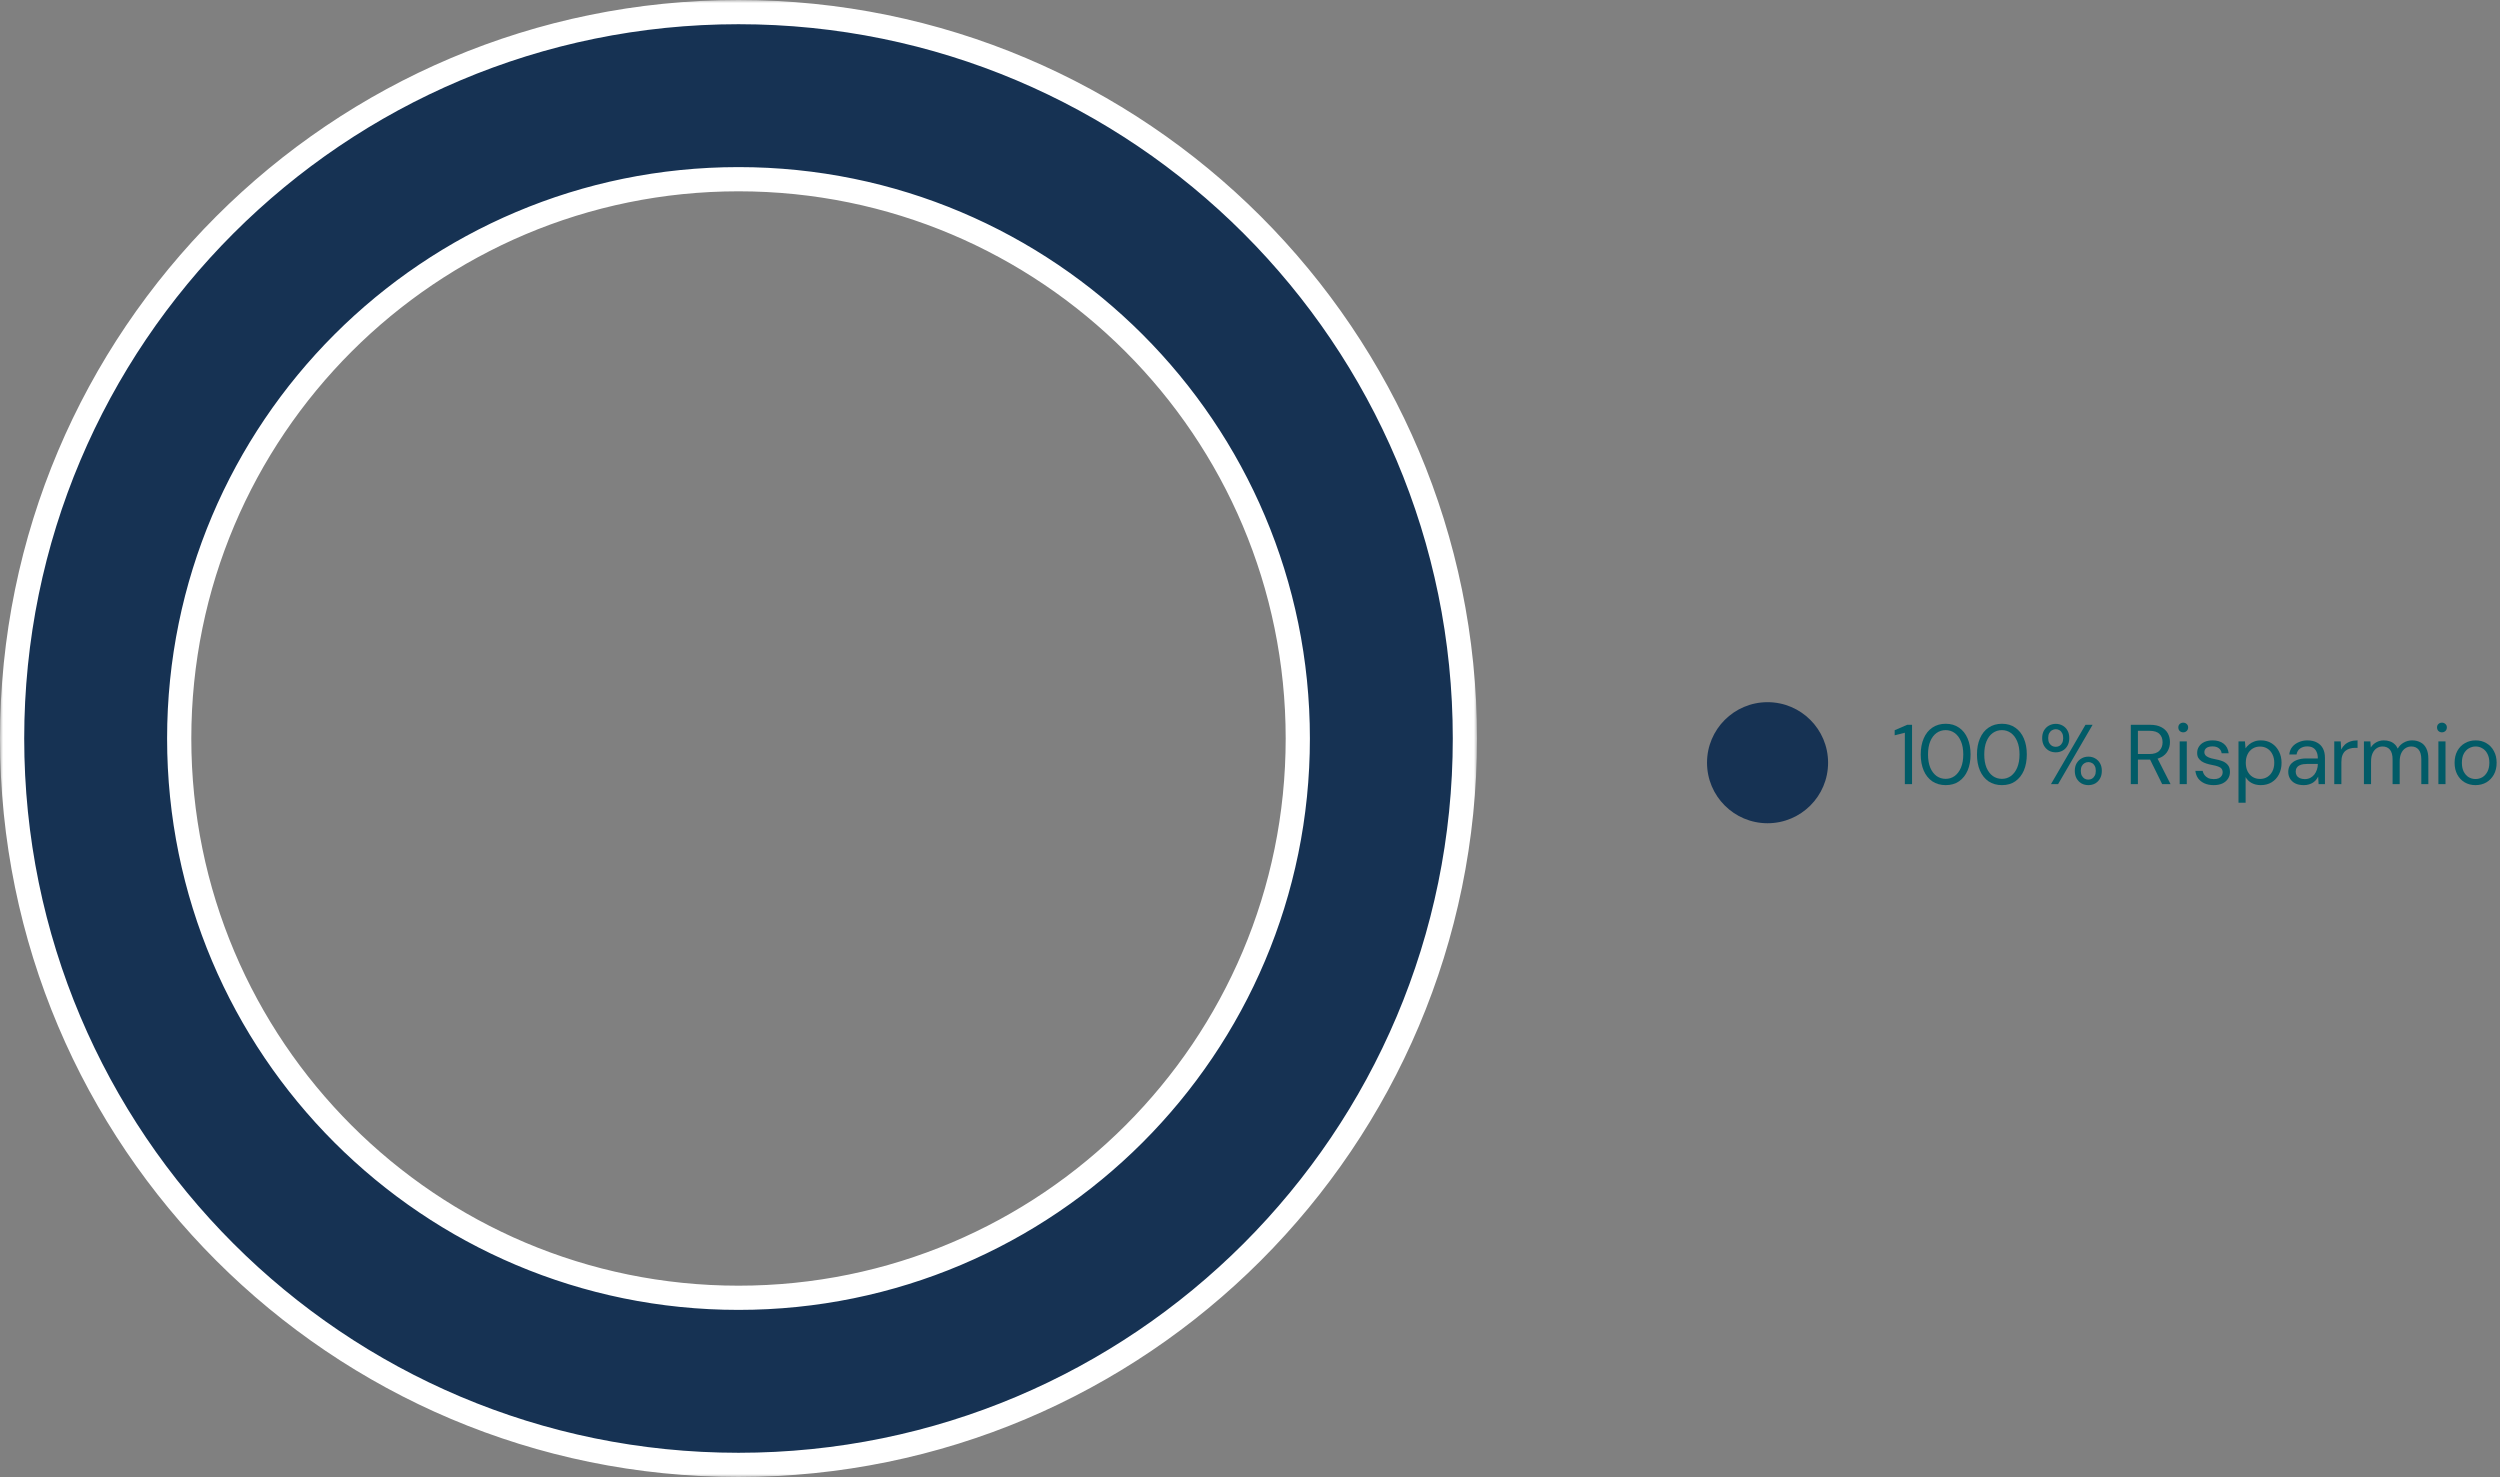
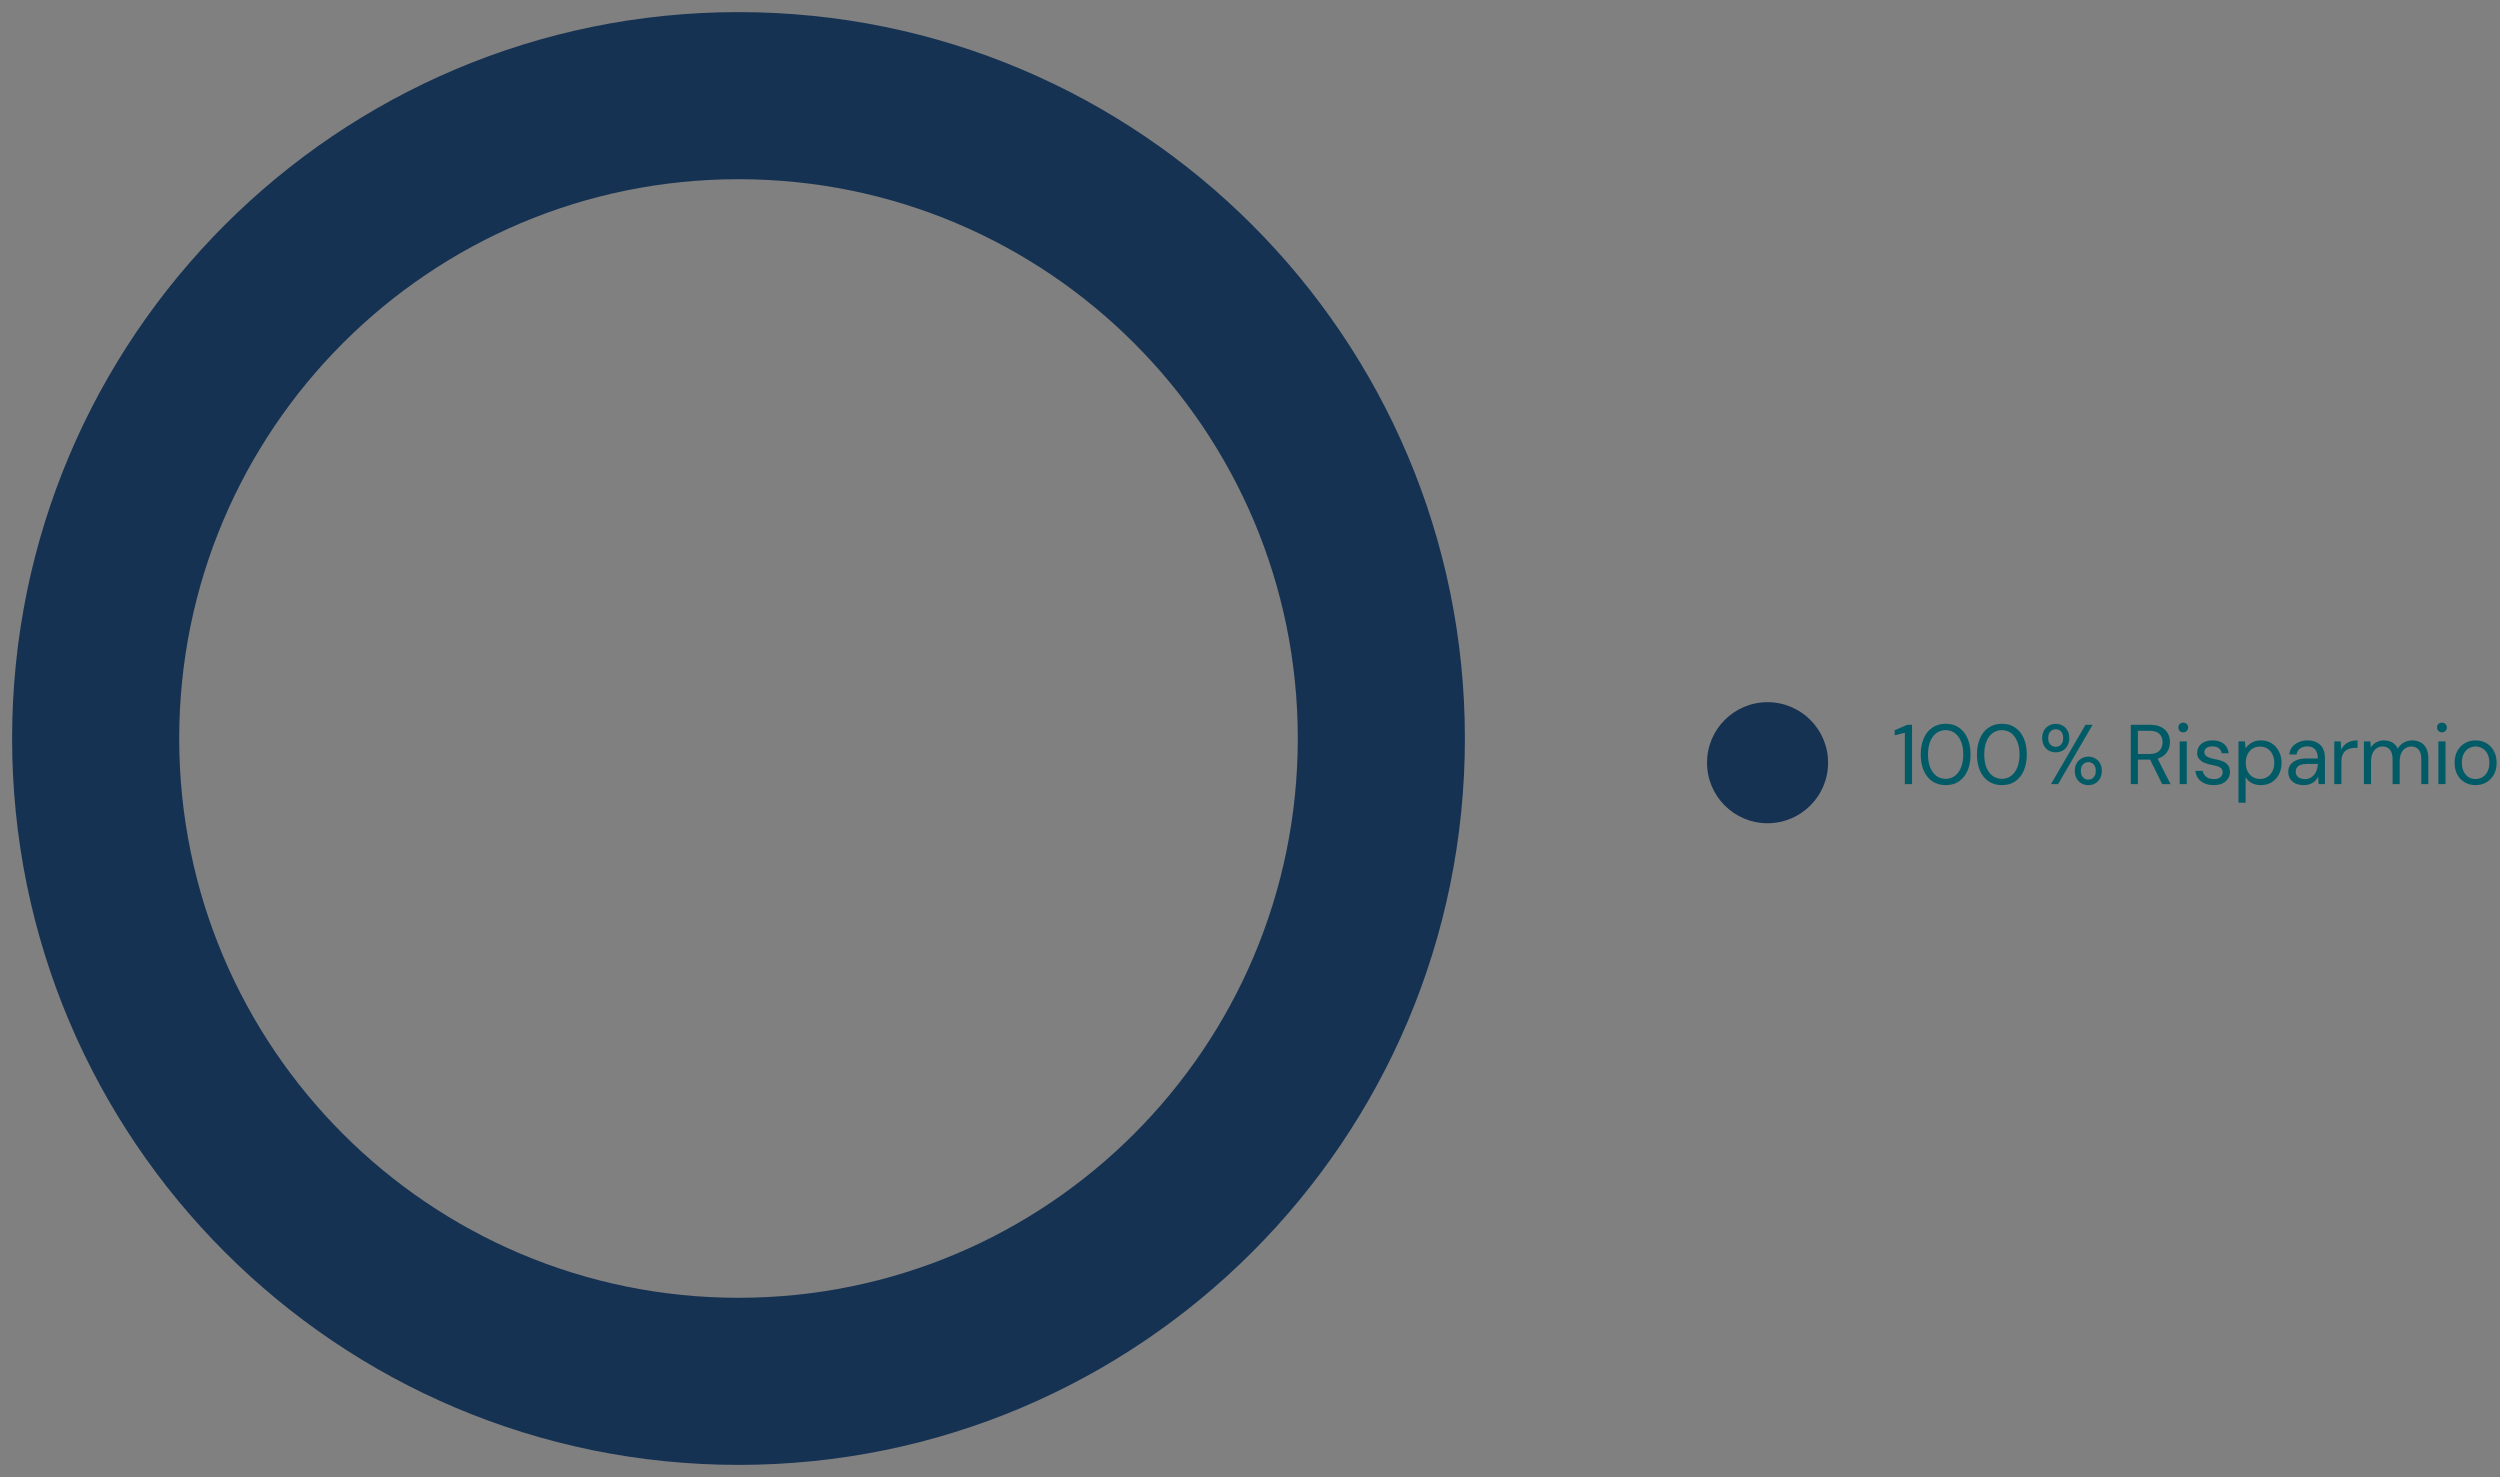
<svg xmlns="http://www.w3.org/2000/svg" width="413" height="244" viewBox="0 0 413 244" fill="none">
  <rect x="0" y="0" width="413" height="244" fill="#808080" stroke="none" />
  <circle cx="292" cy="126" r="10" fill="#163253" />
  <path d="M314.68 129.535V121.051L313 121.471V120.631L315.072 119.735H315.87V129.535H314.68Z" fill="#015B67" />
  <path d="M321.435 129.703C320.577 129.703 319.835 129.493 319.209 129.073C318.593 128.644 318.122 128.051 317.795 127.295C317.469 126.53 317.305 125.643 317.305 124.635C317.305 123.627 317.469 122.745 317.795 121.989C318.122 121.224 318.593 120.631 319.209 120.211C319.835 119.782 320.577 119.567 321.435 119.567C322.294 119.567 323.027 119.782 323.633 120.211C324.249 120.631 324.721 121.224 325.047 121.989C325.374 122.745 325.537 123.627 325.537 124.635C325.537 125.643 325.374 126.53 325.047 127.295C324.721 128.051 324.249 128.644 323.633 129.073C323.027 129.493 322.294 129.703 321.435 129.703ZM321.421 128.667C321.981 128.667 322.481 128.508 322.919 128.191C323.358 127.864 323.703 127.402 323.955 126.805C324.207 126.198 324.333 125.475 324.333 124.635C324.333 123.795 324.207 123.076 323.955 122.479C323.703 121.872 323.358 121.41 322.919 121.093C322.481 120.776 321.981 120.617 321.421 120.617C320.861 120.617 320.357 120.776 319.909 121.093C319.471 121.41 319.125 121.872 318.873 122.479C318.631 123.076 318.509 123.795 318.509 124.635C318.509 125.475 318.631 126.198 318.873 126.805C319.125 127.402 319.471 127.864 319.909 128.191C320.357 128.508 320.861 128.667 321.421 128.667Z" fill="#015B67" />
  <path d="M330.726 129.703C329.867 129.703 329.125 129.493 328.5 129.073C327.884 128.644 327.412 128.051 327.086 127.295C326.759 126.53 326.596 125.643 326.596 124.635C326.596 123.627 326.759 122.745 327.086 121.989C327.412 121.224 327.884 120.631 328.5 120.211C329.125 119.782 329.867 119.567 330.726 119.567C331.584 119.567 332.317 119.782 332.924 120.211C333.54 120.631 334.011 121.224 334.338 121.989C334.664 122.745 334.828 123.627 334.828 124.635C334.828 125.643 334.664 126.53 334.338 127.295C334.011 128.051 333.54 128.644 332.924 129.073C332.317 129.493 331.584 129.703 330.726 129.703ZM330.712 128.667C331.272 128.667 331.771 128.508 332.21 128.191C332.648 127.864 332.994 127.402 333.246 126.805C333.498 126.198 333.624 125.475 333.624 124.635C333.624 123.795 333.498 123.076 333.246 122.479C332.994 121.872 332.648 121.41 332.21 121.093C331.771 120.776 331.272 120.617 330.712 120.617C330.152 120.617 329.648 120.776 329.2 121.093C328.761 121.41 328.416 121.872 328.164 122.479C327.921 123.076 327.8 123.795 327.8 124.635C327.8 125.475 327.921 126.198 328.164 126.805C328.416 127.402 328.761 127.864 329.2 128.191C329.648 128.508 330.152 128.667 330.712 128.667Z" fill="#015B67" />
  <path d="M338.823 129.535L344.521 119.735H345.697L339.999 129.535H338.823ZM344.997 129.703C344.577 129.703 344.199 129.61 343.863 129.423C343.527 129.227 343.257 128.952 343.051 128.597C342.855 128.242 342.757 127.827 342.757 127.351C342.757 126.866 342.855 126.45 343.051 126.105C343.257 125.75 343.527 125.48 343.863 125.293C344.199 125.097 344.577 124.999 344.997 124.999C345.427 124.999 345.805 125.097 346.131 125.293C346.467 125.48 346.733 125.75 346.929 126.105C347.125 126.45 347.223 126.866 347.223 127.351C347.223 127.827 347.125 128.242 346.929 128.597C346.733 128.952 346.467 129.227 346.131 129.423C345.795 129.61 345.417 129.703 344.997 129.703ZM344.983 128.793C345.207 128.793 345.413 128.742 345.599 128.639C345.786 128.527 345.935 128.364 346.047 128.149C346.169 127.934 346.229 127.668 346.229 127.351C346.229 127.024 346.173 126.754 346.061 126.539C345.949 126.324 345.8 126.166 345.613 126.063C345.427 125.951 345.221 125.895 344.997 125.895C344.783 125.895 344.577 125.951 344.381 126.063C344.195 126.166 344.041 126.324 343.919 126.539C343.807 126.754 343.751 127.024 343.751 127.351C343.751 127.668 343.807 127.934 343.919 128.149C344.041 128.364 344.195 128.527 344.381 128.639C344.568 128.742 344.769 128.793 344.983 128.793ZM339.607 124.285C339.187 124.285 338.809 124.192 338.473 124.005C338.137 123.809 337.867 123.534 337.661 123.179C337.465 122.824 337.367 122.409 337.367 121.933C337.367 121.448 337.465 121.032 337.661 120.687C337.867 120.332 338.137 120.062 338.473 119.875C338.819 119.679 339.201 119.581 339.621 119.581C340.041 119.581 340.419 119.679 340.755 119.875C341.091 120.062 341.357 120.332 341.553 120.687C341.749 121.032 341.847 121.448 341.847 121.933C341.847 122.409 341.749 122.824 341.553 123.179C341.357 123.534 341.087 123.809 340.741 124.005C340.405 124.192 340.027 124.285 339.607 124.285ZM339.607 123.375C339.831 123.375 340.037 123.324 340.223 123.221C340.41 123.109 340.559 122.946 340.671 122.731C340.783 122.516 340.839 122.25 340.839 121.933C340.839 121.606 340.783 121.336 340.671 121.121C340.559 120.897 340.41 120.734 340.223 120.631C340.037 120.519 339.836 120.463 339.621 120.463C339.407 120.463 339.201 120.519 339.005 120.631C338.809 120.734 338.651 120.897 338.529 121.121C338.417 121.336 338.361 121.606 338.361 121.933C338.361 122.25 338.417 122.516 338.529 122.731C338.651 122.946 338.805 123.109 338.991 123.221C339.187 123.324 339.393 123.375 339.607 123.375Z" fill="#015B67" />
  <path d="M352.008 129.535V119.735H355.172C355.937 119.735 356.563 119.866 357.048 120.127C357.533 120.379 357.893 120.72 358.126 121.149C358.359 121.578 358.476 122.064 358.476 122.605C358.476 123.128 358.355 123.608 358.112 124.047C357.879 124.486 357.515 124.836 357.02 125.097C356.525 125.358 355.891 125.489 355.116 125.489H353.184V129.535H352.008ZM357.188 129.535L355.032 125.153H356.348L358.574 129.535H357.188ZM353.184 124.565H355.088C355.835 124.565 356.381 124.383 356.726 124.019C357.081 123.655 357.258 123.188 357.258 122.619C357.258 122.04 357.085 121.583 356.74 121.247C356.404 120.902 355.849 120.729 355.074 120.729H353.184V124.565Z" fill="#015B67" />
  <path d="M360.082 129.535V122.479H361.258V129.535H360.082ZM360.67 120.981C360.437 120.981 360.241 120.906 360.082 120.757C359.933 120.598 359.858 120.402 359.858 120.169C359.858 119.936 359.933 119.749 360.082 119.609C360.241 119.46 360.437 119.385 360.67 119.385C360.894 119.385 361.086 119.46 361.244 119.609C361.403 119.749 361.482 119.936 361.482 120.169C361.482 120.402 361.403 120.598 361.244 120.757C361.086 120.906 360.894 120.981 360.67 120.981Z" fill="#015B67" />
  <path d="M365.714 129.703C365.126 129.703 364.612 129.605 364.174 129.409C363.744 129.213 363.399 128.942 363.138 128.597C362.886 128.242 362.732 127.827 362.676 127.351H363.88C363.926 127.594 364.024 127.818 364.174 128.023C364.323 128.228 364.524 128.396 364.776 128.527C365.037 128.648 365.354 128.709 365.728 128.709C366.054 128.709 366.325 128.662 366.54 128.569C366.754 128.466 366.913 128.331 367.016 128.163C367.128 127.995 367.184 127.813 367.184 127.617C367.184 127.328 367.114 127.108 366.974 126.959C366.843 126.81 366.647 126.693 366.386 126.609C366.124 126.516 365.807 126.436 365.434 126.371C365.126 126.315 364.822 126.24 364.524 126.147C364.225 126.054 363.959 125.932 363.726 125.783C363.492 125.624 363.306 125.433 363.166 125.209C363.035 124.985 362.97 124.71 362.97 124.383C362.97 123.982 363.072 123.627 363.278 123.319C363.483 123.002 363.777 122.754 364.16 122.577C364.552 122.4 365.004 122.311 365.518 122.311C366.274 122.311 366.885 122.493 367.352 122.857C367.818 123.221 368.094 123.748 368.178 124.439H367.016C366.969 124.084 366.815 123.809 366.554 123.613C366.302 123.408 365.952 123.305 365.504 123.305C365.065 123.305 364.729 123.394 364.496 123.571C364.272 123.748 364.16 123.982 364.16 124.271C364.16 124.458 364.22 124.626 364.342 124.775C364.472 124.915 364.659 125.036 364.902 125.139C365.154 125.242 365.462 125.326 365.826 125.391C366.292 125.475 366.717 125.587 367.1 125.727C367.482 125.867 367.79 126.077 368.024 126.357C368.266 126.628 368.388 127.015 368.388 127.519C368.388 127.958 368.276 128.34 368.052 128.667C367.837 128.994 367.529 129.25 367.128 129.437C366.726 129.614 366.255 129.703 365.714 129.703Z" fill="#015B67" />
  <path d="M369.801 132.615V122.479H370.865L370.963 123.627C371.112 123.403 371.304 123.193 371.537 122.997C371.77 122.792 372.05 122.628 372.377 122.507C372.704 122.376 373.077 122.311 373.497 122.311C374.188 122.311 374.785 122.474 375.289 122.801C375.802 123.128 376.199 123.571 376.479 124.131C376.768 124.682 376.913 125.312 376.913 126.021C376.913 126.73 376.768 127.365 376.479 127.925C376.199 128.476 375.802 128.91 375.289 129.227C374.776 129.544 374.174 129.703 373.483 129.703C372.914 129.703 372.41 129.586 371.971 129.353C371.542 129.12 371.21 128.793 370.977 128.373V132.615H369.801ZM373.357 128.681C373.814 128.681 374.22 128.569 374.575 128.345C374.93 128.121 375.205 127.813 375.401 127.421C375.606 127.02 375.709 126.548 375.709 126.007C375.709 125.475 375.606 125.008 375.401 124.607C375.205 124.206 374.93 123.893 374.575 123.669C374.22 123.445 373.814 123.333 373.357 123.333C372.89 123.333 372.48 123.445 372.125 123.669C371.77 123.893 371.495 124.206 371.299 124.607C371.103 125.008 371.005 125.475 371.005 126.007C371.005 126.548 371.103 127.02 371.299 127.421C371.495 127.813 371.77 128.121 372.125 128.345C372.48 128.569 372.89 128.681 373.357 128.681Z" fill="#015B67" />
  <path d="M380.581 129.703C380.011 129.703 379.535 129.605 379.153 129.409C378.77 129.204 378.485 128.938 378.299 128.611C378.112 128.275 378.019 127.911 378.019 127.519C378.019 127.043 378.14 126.642 378.383 126.315C378.635 125.979 378.985 125.727 379.433 125.559C379.89 125.382 380.427 125.293 381.043 125.293H382.905C382.905 124.854 382.835 124.49 382.695 124.201C382.564 123.902 382.368 123.678 382.107 123.529C381.855 123.38 381.537 123.305 381.155 123.305C380.707 123.305 380.319 123.417 379.993 123.641C379.666 123.865 379.465 124.196 379.391 124.635H378.187C378.243 124.131 378.411 123.711 378.691 123.375C378.98 123.03 379.344 122.768 379.783 122.591C380.221 122.404 380.679 122.311 381.155 122.311C381.808 122.311 382.349 122.432 382.779 122.675C383.217 122.908 383.544 123.24 383.759 123.669C383.973 124.089 384.081 124.588 384.081 125.167V129.535H383.031L382.961 128.289C382.867 128.485 382.746 128.672 382.597 128.849C382.457 129.017 382.289 129.166 382.093 129.297C381.897 129.418 381.673 129.516 381.421 129.591C381.178 129.666 380.898 129.703 380.581 129.703ZM380.763 128.709C381.089 128.709 381.383 128.644 381.645 128.513C381.915 128.373 382.144 128.186 382.331 127.953C382.517 127.71 382.657 127.444 382.751 127.155C382.853 126.866 382.905 126.562 382.905 126.245V126.203H381.141C380.683 126.203 380.315 126.259 380.035 126.371C379.755 126.474 379.554 126.623 379.433 126.819C379.311 127.006 379.251 127.22 379.251 127.463C379.251 127.715 379.307 127.934 379.419 128.121C379.54 128.308 379.713 128.452 379.937 128.555C380.17 128.658 380.445 128.709 380.763 128.709Z" fill="#015B67" />
  <path d="M385.62 129.535V122.479H386.684L386.768 123.823C386.927 123.506 387.127 123.235 387.37 123.011C387.622 122.787 387.921 122.614 388.266 122.493C388.621 122.372 389.022 122.311 389.47 122.311V123.543H389.036C388.737 123.543 388.453 123.585 388.182 123.669C387.911 123.744 387.669 123.87 387.454 124.047C387.249 124.224 387.085 124.467 386.964 124.775C386.852 125.074 386.796 125.447 386.796 125.895V129.535H385.62Z" fill="#015B67" />
  <path d="M390.522 129.535V122.479H391.586L391.656 123.487C391.88 123.123 392.178 122.838 392.552 122.633C392.934 122.418 393.35 122.311 393.798 122.311C394.162 122.311 394.488 122.362 394.778 122.465C395.076 122.558 395.338 122.708 395.562 122.913C395.786 123.109 395.968 123.361 396.108 123.669C396.35 123.24 396.682 122.908 397.102 122.675C397.531 122.432 397.988 122.311 398.474 122.311C399.015 122.311 399.486 122.423 399.888 122.647C400.298 122.862 400.611 123.193 400.826 123.641C401.05 124.08 401.162 124.64 401.162 125.321V129.535H400V125.447C400 124.738 399.855 124.206 399.566 123.851C399.276 123.496 398.87 123.319 398.348 123.319C397.984 123.319 397.657 123.417 397.368 123.613C397.078 123.8 396.85 124.075 396.682 124.439C396.514 124.803 396.43 125.251 396.43 125.783V129.535H395.254V125.447C395.254 124.738 395.109 124.206 394.82 123.851C394.53 123.496 394.12 123.319 393.588 123.319C393.233 123.319 392.911 123.417 392.622 123.613C392.342 123.8 392.118 124.075 391.95 124.439C391.782 124.803 391.698 125.251 391.698 125.783V129.535H390.522Z" fill="#015B67" />
  <path d="M402.822 129.535V122.479H403.998V129.535H402.822ZM403.41 120.981C403.177 120.981 402.981 120.906 402.822 120.757C402.673 120.598 402.598 120.402 402.598 120.169C402.598 119.936 402.673 119.749 402.822 119.609C402.981 119.46 403.177 119.385 403.41 119.385C403.634 119.385 403.826 119.46 403.984 119.609C404.143 119.749 404.222 119.936 404.222 120.169C404.222 120.402 404.143 120.598 403.984 120.757C403.826 120.906 403.634 120.981 403.41 120.981Z" fill="#015B67" />
  <path d="M408.944 129.703C408.29 129.703 407.702 129.554 407.18 129.255C406.657 128.947 406.246 128.518 405.948 127.967C405.649 127.407 405.5 126.758 405.5 126.021C405.5 125.265 405.649 124.612 405.948 124.061C406.256 123.501 406.671 123.072 407.194 122.773C407.726 122.465 408.318 122.311 408.972 122.311C409.644 122.311 410.236 122.465 410.75 122.773C411.272 123.072 411.683 123.501 411.982 124.061C412.29 124.612 412.444 125.26 412.444 126.007C412.444 126.754 412.29 127.407 411.982 127.967C411.674 128.518 411.258 128.947 410.736 129.255C410.213 129.554 409.616 129.703 408.944 129.703ZM408.958 128.695C409.359 128.695 409.732 128.597 410.078 128.401C410.423 128.196 410.703 127.892 410.918 127.491C411.132 127.09 411.24 126.595 411.24 126.007C411.24 125.41 411.132 124.915 410.918 124.523C410.712 124.122 410.437 123.823 410.092 123.627C409.756 123.422 409.382 123.319 408.972 123.319C408.58 123.319 408.206 123.422 407.852 123.627C407.506 123.823 407.226 124.122 407.012 124.523C406.806 124.915 406.704 125.41 406.704 126.007C406.704 126.595 406.806 127.09 407.012 127.491C407.226 127.892 407.502 128.196 407.838 128.401C408.183 128.597 408.556 128.695 408.958 128.695Z" fill="#015B67" />
  <mask id="path-3-outside-1_1674_16622" maskUnits="userSpaceOnUse" x="0" y="0" width="244" height="244" fill="black">
    <rect fill="white" width="244" height="244" />
    <path d="M242 122C242 188.274 188.274 242 122 242C55.726 242 2 188.274 2 122C2 55.726 55.726 2 122 2C188.274 2 242 55.726 242 122ZM29.605 122C29.605 173.029 70.972 214.395 122 214.395C173.029 214.395 214.395 173.029 214.395 122C214.395 70.972 173.029 29.605 122 29.605C70.972 29.605 29.605 70.972 29.605 122Z" />
  </mask>
  <path d="M242 122C242 188.274 188.274 242 122 242C55.726 242 2 188.274 2 122C2 55.726 55.726 2 122 2C188.274 2 242 55.726 242 122ZM29.605 122C29.605 173.029 70.972 214.395 122 214.395C173.029 214.395 214.395 173.029 214.395 122C214.395 70.972 173.029 29.605 122 29.605C70.972 29.605 29.605 70.972 29.605 122Z" fill="#163253" />
-   <path d="M242 122C242 188.274 188.274 242 122 242C55.726 242 2 188.274 2 122C2 55.726 55.726 2 122 2C188.274 2 242 55.726 242 122ZM29.605 122C29.605 173.029 70.972 214.395 122 214.395C173.029 214.395 214.395 173.029 214.395 122C214.395 70.972 173.029 29.605 122 29.605C70.972 29.605 29.605 70.972 29.605 122Z" stroke="white" stroke-width="4" mask="url(#path-3-outside-1_1674_16622)" />
</svg>